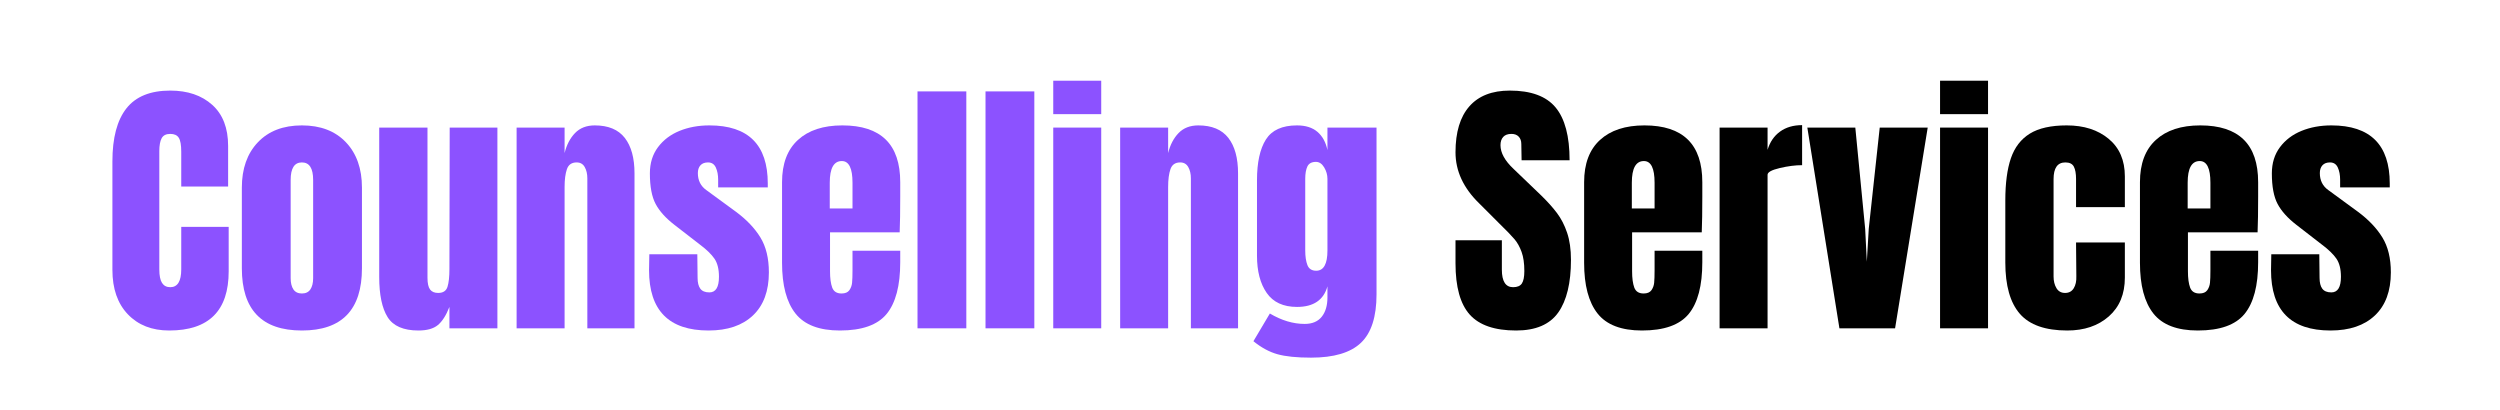
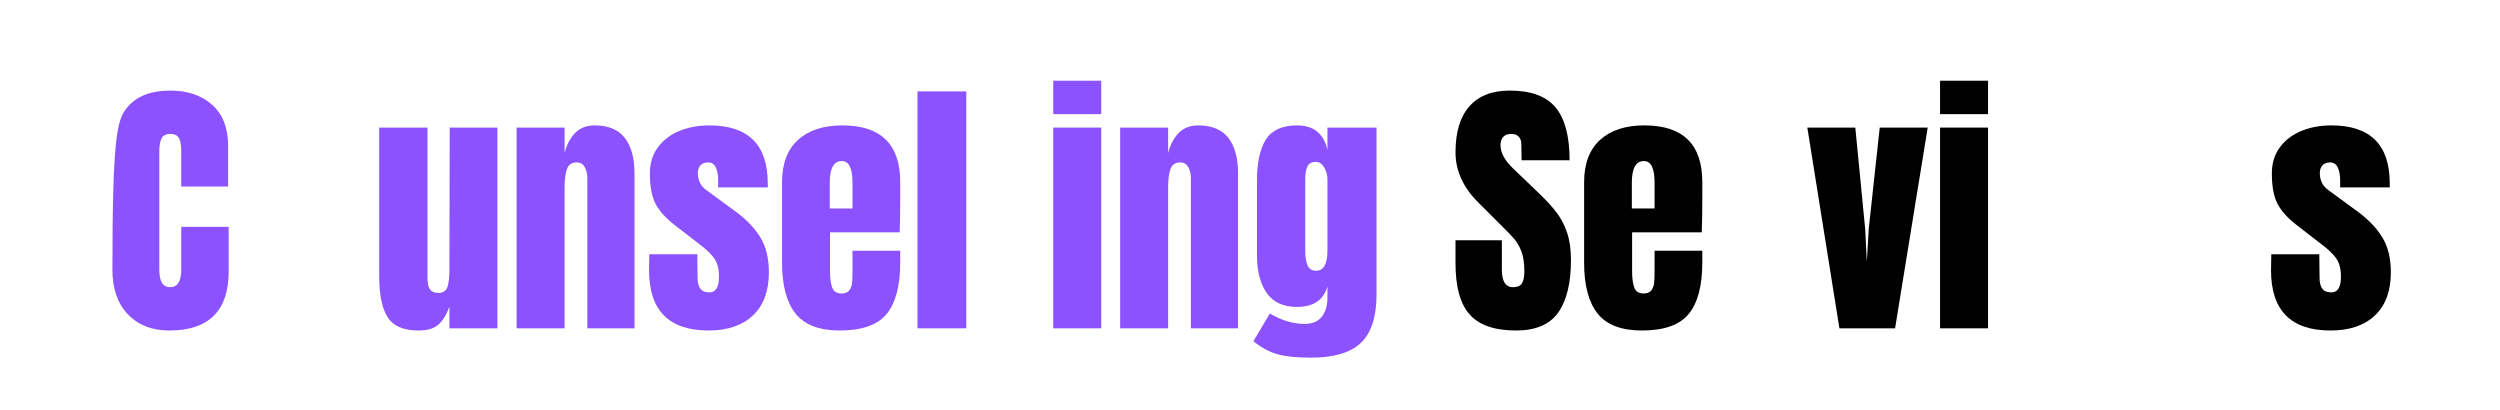
<svg xmlns="http://www.w3.org/2000/svg" width="2500" viewBox="0 0 1874.88 307.5" height="410" preserveAspectRatio="xMidYMid meet">
  <defs>
    <g />
  </defs>
  <g fill="#8c52ff" fill-opacity="1">
    <g transform="translate(77.874, 246.237)">
      <g>
-         <path d="M 48.953 1.641 C 36.055 1.641 25.734 -2.398 17.984 -10.484 C 10.242 -18.578 6.375 -29.688 6.375 -43.812 L 6.375 -125.25 C 6.375 -142.789 9.867 -156.016 16.859 -164.922 C 23.859 -173.836 34.828 -178.297 49.766 -178.297 C 62.797 -178.297 73.285 -174.734 81.234 -167.609 C 89.18 -160.484 93.156 -150.203 93.156 -136.766 L 93.156 -106.328 L 58 -106.328 L 58 -132.438 C 58 -137.508 57.379 -141.004 56.141 -142.922 C 54.91 -144.848 52.785 -145.812 49.766 -145.812 C 46.609 -145.812 44.445 -144.711 43.281 -142.516 C 42.125 -140.328 41.547 -137.109 41.547 -132.859 L 41.547 -44.219 C 41.547 -39.551 42.227 -36.156 43.594 -34.031 C 44.969 -31.906 47.023 -30.844 49.766 -30.844 C 55.254 -30.844 58 -35.301 58 -44.219 L 58 -76.094 L 93.578 -76.094 L 93.578 -42.781 C 93.578 -13.164 78.703 1.641 48.953 1.641 Z M 48.953 1.641 " />
+         <path d="M 48.953 1.641 C 36.055 1.641 25.734 -2.398 17.984 -10.484 C 10.242 -18.578 6.375 -29.688 6.375 -43.812 C 6.375 -142.789 9.867 -156.016 16.859 -164.922 C 23.859 -173.836 34.828 -178.297 49.766 -178.297 C 62.797 -178.297 73.285 -174.734 81.234 -167.609 C 89.18 -160.484 93.156 -150.203 93.156 -136.766 L 93.156 -106.328 L 58 -106.328 L 58 -132.438 C 58 -137.508 57.379 -141.004 56.141 -142.922 C 54.91 -144.848 52.785 -145.812 49.766 -145.812 C 46.609 -145.812 44.445 -144.711 43.281 -142.516 C 42.125 -140.328 41.547 -137.109 41.547 -132.859 L 41.547 -44.219 C 41.547 -39.551 42.227 -36.156 43.594 -34.031 C 44.969 -31.906 47.023 -30.844 49.766 -30.844 C 55.254 -30.844 58 -35.301 58 -44.219 L 58 -76.094 L 93.578 -76.094 L 93.578 -42.781 C 93.578 -13.164 78.703 1.641 48.953 1.641 Z M 48.953 1.641 " />
      </g>
    </g>
  </g>
  <g fill="#8c52ff" fill-opacity="1">
    <g transform="translate(175.357, 246.237)">
      <g>
-         <path d="M 51 1.641 C 20.977 1.641 5.969 -13.914 5.969 -45.031 L 5.969 -105.5 C 5.969 -119.758 9.977 -131.102 18 -139.531 C 26.02 -147.969 37.02 -152.188 51 -152.188 C 64.988 -152.188 75.992 -147.969 84.016 -139.531 C 92.035 -131.102 96.047 -119.758 96.047 -105.5 L 96.047 -45.031 C 96.047 -13.914 81.031 1.641 51 1.641 Z M 51 -26.125 C 53.883 -26.125 56.008 -27.148 57.375 -29.203 C 58.75 -31.254 59.438 -34.066 59.438 -37.641 L 59.438 -111.266 C 59.438 -120.035 56.625 -124.422 51 -124.422 C 45.383 -124.422 42.578 -120.035 42.578 -111.266 L 42.578 -37.641 C 42.578 -34.066 43.258 -31.254 44.625 -29.203 C 46 -27.148 48.125 -26.125 51 -26.125 Z M 51 -26.125 " />
-       </g>
+         </g>
    </g>
  </g>
  <g fill="#8c52ff" fill-opacity="1">
    <g transform="translate(277.57, 246.237)">
      <g>
        <path d="M 36.203 1.641 C 24.953 1.641 17.234 -1.719 13.047 -8.438 C 8.867 -15.156 6.781 -25.16 6.781 -38.453 L 6.781 -150.547 L 42.984 -150.547 L 42.984 -45.656 C 42.984 -44.695 42.984 -42.125 42.984 -37.938 C 42.984 -33.758 43.633 -30.812 44.938 -29.094 C 46.238 -27.383 48.258 -26.531 51 -26.531 C 54.707 -26.531 57.039 -28.07 58 -31.156 C 58.957 -34.238 59.438 -38.66 59.438 -44.422 L 59.438 -45.656 L 59.641 -150.547 L 95.422 -150.547 L 95.422 0 L 59.438 0 L 59.438 -16.047 C 56.969 -9.734 54.086 -5.207 50.797 -2.469 C 47.504 0.27 42.641 1.641 36.203 1.641 Z M 36.203 1.641 " />
      </g>
    </g>
  </g>
  <g fill="#8c52ff" fill-opacity="1">
    <g transform="translate(380.194, 246.237)">
      <g>
        <path d="M 7.203 -150.547 L 43.188 -150.547 L 43.188 -131.422 C 44.695 -137.586 47.301 -142.586 51 -146.422 C 54.707 -150.266 59.645 -152.188 65.812 -152.188 C 75.957 -152.188 83.461 -149.066 88.328 -142.828 C 93.191 -136.586 95.625 -127.711 95.625 -116.203 L 95.625 0 L 60.25 0 L 60.25 -112.5 C 60.25 -115.789 59.598 -118.598 58.297 -120.922 C 56.992 -123.254 54.973 -124.422 52.234 -124.422 C 48.535 -124.422 46.102 -122.738 44.938 -119.375 C 43.77 -116.02 43.188 -111.531 43.188 -105.906 L 43.188 0 L 7.203 0 Z M 7.203 -150.547 " />
      </g>
    </g>
  </g>
  <g fill="#8c52ff" fill-opacity="1">
    <g transform="translate(482.819, 246.237)">
      <g>
        <path d="M 48.531 1.641 C 18.781 1.641 3.906 -13.438 3.906 -43.594 L 4.109 -55.531 L 40.109 -55.531 L 40.312 -37.844 C 40.312 -34.281 40.992 -31.57 42.359 -29.719 C 43.734 -27.863 46 -26.938 49.156 -26.938 C 53.945 -26.938 56.344 -30.844 56.344 -38.656 C 56.344 -44.414 55.211 -48.941 52.953 -52.234 C 50.691 -55.523 47.094 -59.02 42.156 -62.719 L 23.031 -77.531 C 16.445 -82.602 11.719 -87.848 8.844 -93.266 C 5.969 -98.68 4.531 -106.328 4.531 -116.203 C 4.531 -123.879 6.551 -130.422 10.594 -135.828 C 14.633 -141.242 20.016 -145.32 26.734 -148.062 C 33.453 -150.812 40.926 -152.188 49.156 -152.188 C 78.352 -152.188 92.953 -137.656 92.953 -108.594 L 92.953 -105.703 L 55.734 -105.703 L 55.734 -111.469 C 55.734 -115.031 55.148 -118.078 53.984 -120.609 C 52.816 -123.148 50.863 -124.422 48.125 -124.422 C 45.656 -124.422 43.77 -123.703 42.469 -122.266 C 41.164 -120.828 40.516 -118.875 40.516 -116.406 C 40.516 -110.914 42.641 -106.664 46.891 -103.656 L 69.094 -87.406 C 77.051 -81.508 83.156 -75.098 87.406 -68.172 C 91.656 -61.254 93.781 -52.516 93.781 -41.953 C 93.781 -27.973 89.801 -17.211 81.844 -9.672 C 73.895 -2.129 62.789 1.641 48.531 1.641 Z M 48.531 1.641 " />
      </g>
    </g>
  </g>
  <g fill="#8c52ff" fill-opacity="1">
    <g transform="translate(580.507, 246.237)">
      <g>
        <path d="M 49.359 1.641 C 33.867 1.641 22.766 -2.609 16.047 -11.109 C 9.328 -19.609 5.969 -32.289 5.969 -49.156 L 5.969 -109.609 C 5.969 -123.461 9.941 -134.02 17.891 -141.281 C 25.836 -148.551 36.941 -152.188 51.203 -152.188 C 80.141 -152.188 94.609 -137.992 94.609 -109.609 L 94.609 -98.719 C 94.609 -87.75 94.469 -78.836 94.188 -71.984 L 41.953 -71.984 L 41.953 -42.781 C 41.953 -37.57 42.5 -33.492 43.594 -30.547 C 44.695 -27.598 47.031 -26.125 50.594 -26.125 C 53.332 -26.125 55.285 -26.941 56.453 -28.578 C 57.617 -30.223 58.301 -32.109 58.5 -34.234 C 58.707 -36.359 58.812 -39.477 58.812 -43.594 L 58.812 -58.203 L 94.609 -58.203 L 94.609 -49.562 C 94.609 -32.008 91.211 -19.086 84.422 -10.797 C 77.629 -2.504 65.941 1.641 49.359 1.641 Z M 58.812 -89.875 L 58.812 -109.203 C 58.812 -120.035 56.141 -125.453 50.797 -125.453 C 44.766 -125.453 41.75 -120.035 41.75 -109.203 L 41.75 -89.875 Z M 58.812 -89.875 " />
      </g>
    </g>
  </g>
  <g fill="#8c52ff" fill-opacity="1">
    <g transform="translate(680.87, 246.237)">
      <g>
        <path d="M 7.203 0 L 7.203 -177.688 L 43.812 -177.688 L 43.812 0 Z M 7.203 0 " />
      </g>
    </g>
  </g>
  <g fill="#8c52ff" fill-opacity="1">
    <g transform="translate(731.873, 246.237)">
      <g>
-         <path d="M 7.203 0 L 7.203 -177.688 L 43.812 -177.688 L 43.812 0 Z M 7.203 0 " />
-       </g>
+         </g>
    </g>
  </g>
  <g fill="#8c52ff" fill-opacity="1">
    <g transform="translate(782.877, 246.237)">
      <g>
        <path d="M 7 -160.625 L 7 -185.703 L 42.984 -185.703 L 42.984 -160.625 Z M 7 0 L 7 -150.547 L 42.984 -150.547 L 42.984 0 Z M 7 0 " />
      </g>
    </g>
  </g>
  <g fill="#8c52ff" fill-opacity="1">
    <g transform="translate(832.852, 246.237)">
      <g>
        <path d="M 7.203 -150.547 L 43.188 -150.547 L 43.188 -131.422 C 44.695 -137.586 47.301 -142.586 51 -146.422 C 54.707 -150.266 59.645 -152.188 65.812 -152.188 C 75.957 -152.188 83.461 -149.066 88.328 -142.828 C 93.191 -136.586 95.625 -127.711 95.625 -116.203 L 95.625 0 L 60.25 0 L 60.25 -112.5 C 60.25 -115.789 59.598 -118.598 58.297 -120.922 C 56.992 -123.254 54.973 -124.422 52.234 -124.422 C 48.535 -124.422 46.102 -122.738 44.938 -119.375 C 43.77 -116.02 43.188 -111.531 43.188 -105.906 L 43.188 0 L 7.203 0 Z M 7.203 -150.547 " />
      </g>
    </g>
  </g>
  <g fill="#8c52ff" fill-opacity="1">
    <g transform="translate(935.477, 246.237)">
      <g>
        <path d="M 47.719 22 C 37.02 22 28.617 21.141 22.516 19.422 C 16.422 17.711 10.426 14.461 4.531 9.672 L 16.859 -11.109 C 25.641 -5.898 34.348 -3.297 42.984 -3.297 C 48.609 -3.297 52.859 -5.078 55.734 -8.641 C 58.609 -12.203 60.047 -17.066 60.047 -23.234 L 60.047 -31.469 C 57.172 -21.188 49.562 -16.047 37.219 -16.047 C 26.938 -16.047 19.363 -19.539 14.5 -26.531 C 9.633 -33.52 7.203 -42.844 7.203 -54.5 L 7.203 -111.047 C 7.203 -124.348 9.426 -134.531 13.875 -141.594 C 18.332 -148.656 26.113 -152.188 37.219 -152.188 C 43.664 -152.188 48.773 -150.57 52.547 -147.344 C 56.316 -144.125 58.816 -139.566 60.047 -133.672 L 60.047 -150.547 L 96.859 -150.547 L 96.859 -25.5 C 96.859 -8.633 92.953 3.492 85.141 10.891 C 77.328 18.297 64.852 22 47.719 22 Z M 51.625 -43.188 C 57.238 -43.188 60.047 -48.258 60.047 -58.406 L 60.047 -112.078 C 60.047 -115.098 59.223 -117.977 57.578 -120.719 C 55.93 -123.457 53.879 -124.828 51.422 -124.828 C 48.266 -124.828 46.133 -123.695 45.031 -121.438 C 43.938 -119.176 43.391 -116.055 43.391 -112.078 L 43.391 -58.406 C 43.391 -53.883 43.938 -50.219 45.031 -47.406 C 46.133 -44.594 48.332 -43.188 51.625 -43.188 Z M 51.625 -43.188 " />
      </g>
    </g>
  </g>
  <g fill="#8c52ff" fill-opacity="1">
    <g transform="translate(1039.13, 246.237)">
      <g />
    </g>
  </g>
  <g fill="#000000" fill-opacity="1">
    <g transform="translate(1087.256, 246.237)">
      <g>
        <path d="M 49.766 1.641 C 33.723 1.641 22.133 -2.332 15 -10.281 C 7.875 -18.227 4.312 -31.047 4.312 -48.734 L 4.312 -66.016 L 39.078 -66.016 L 39.078 -44.016 C 39.078 -35.234 41.883 -30.844 47.5 -30.844 C 50.656 -30.844 52.848 -31.77 54.078 -33.625 C 55.316 -35.477 55.938 -38.598 55.938 -42.984 C 55.938 -48.742 55.25 -53.508 53.875 -57.281 C 52.508 -61.051 50.766 -64.203 48.641 -66.734 C 46.516 -69.273 42.707 -73.219 37.219 -78.562 L 22 -93.781 C 10.207 -105.289 4.312 -118.039 4.312 -132.031 C 4.312 -147.113 7.773 -158.594 14.703 -166.469 C 21.629 -174.352 31.738 -178.297 45.031 -178.297 C 60.938 -178.297 72.383 -174.082 79.375 -165.656 C 86.375 -157.227 89.875 -144.031 89.875 -126.062 L 53.875 -126.062 L 53.672 -138.203 C 53.672 -140.535 53.02 -142.383 51.719 -143.75 C 50.414 -145.125 48.598 -145.812 46.266 -145.812 C 43.523 -145.812 41.469 -145.055 40.094 -143.547 C 38.727 -142.035 38.047 -139.977 38.047 -137.375 C 38.047 -131.613 41.336 -125.648 47.922 -119.484 L 68.484 -99.75 C 73.285 -95.082 77.258 -90.656 80.406 -86.469 C 83.562 -82.289 86.098 -77.359 88.016 -71.672 C 89.941 -65.984 90.906 -59.234 90.906 -51.422 C 90.906 -34.004 87.719 -20.805 81.344 -11.828 C 74.969 -2.848 64.441 1.641 49.766 1.641 Z M 49.766 1.641 " />
      </g>
    </g>
  </g>
  <g fill="#000000" fill-opacity="1">
    <g transform="translate(1182.065, 246.237)">
      <g>
        <path d="M 49.359 1.641 C 33.867 1.641 22.766 -2.609 16.047 -11.109 C 9.328 -19.609 5.969 -32.289 5.969 -49.156 L 5.969 -109.609 C 5.969 -123.461 9.941 -134.02 17.891 -141.281 C 25.836 -148.551 36.941 -152.188 51.203 -152.188 C 80.141 -152.188 94.609 -137.992 94.609 -109.609 L 94.609 -98.719 C 94.609 -87.75 94.469 -78.836 94.188 -71.984 L 41.953 -71.984 L 41.953 -42.781 C 41.953 -37.57 42.5 -33.492 43.594 -30.547 C 44.695 -27.598 47.031 -26.125 50.594 -26.125 C 53.332 -26.125 55.285 -26.941 56.453 -28.578 C 57.617 -30.223 58.301 -32.109 58.5 -34.234 C 58.707 -36.359 58.812 -39.477 58.812 -43.594 L 58.812 -58.203 L 94.609 -58.203 L 94.609 -49.562 C 94.609 -32.008 91.211 -19.086 84.422 -10.797 C 77.629 -2.504 65.941 1.641 49.359 1.641 Z M 58.812 -89.875 L 58.812 -109.203 C 58.812 -120.035 56.141 -125.453 50.797 -125.453 C 44.766 -125.453 41.75 -120.035 41.75 -109.203 L 41.75 -89.875 Z M 58.812 -89.875 " />
      </g>
    </g>
  </g>
  <g fill="#000000" fill-opacity="1">
    <g transform="translate(1282.427, 246.237)">
      <g>
-         <path d="M 7.203 -150.547 L 43.188 -150.547 L 43.188 -133.875 C 44.969 -139.77 48.086 -144.328 52.547 -147.547 C 57.004 -150.773 62.52 -152.391 69.094 -152.391 L 69.094 -122.359 C 64.02 -122.359 58.43 -121.641 52.328 -120.203 C 46.234 -118.766 43.188 -117.086 43.188 -115.172 L 43.188 0 L 7.203 0 Z M 7.203 -150.547 " />
-       </g>
+         </g>
    </g>
  </g>
  <g fill="#000000" fill-opacity="1">
    <g transform="translate(1353.174, 246.237)">
      <g>
        <path d="M 26.328 0 L 2.266 -150.547 L 38.25 -150.547 L 45.656 -74.453 L 46.891 -49.969 L 48.328 -74.656 L 56.562 -150.547 L 92.547 -150.547 L 68.078 0 Z M 26.328 0 " />
      </g>
    </g>
  </g>
  <g fill="#000000" fill-opacity="1">
    <g transform="translate(1447.984, 246.237)">
      <g>
        <path d="M 7 -160.625 L 7 -185.703 L 42.984 -185.703 L 42.984 -160.625 Z M 7 0 L 7 -150.547 L 42.984 -150.547 L 42.984 0 Z M 7 0 " />
      </g>
    </g>
  </g>
  <g fill="#000000" fill-opacity="1">
    <g transform="translate(1497.959, 246.237)">
      <g>
-         <path d="M 52.438 1.641 C 35.988 1.641 24.129 -2.535 16.859 -10.891 C 9.598 -19.254 5.969 -32.078 5.969 -49.359 L 5.969 -95.828 C 5.969 -108.859 7.367 -119.453 10.172 -127.609 C 12.984 -135.766 17.711 -141.898 24.359 -146.016 C 31.016 -150.129 40.238 -152.188 52.031 -152.188 C 64.914 -152.188 75.398 -148.828 83.484 -142.109 C 91.578 -135.391 95.625 -126 95.625 -113.938 L 95.625 -90.906 L 59.016 -90.906 L 59.016 -112.078 C 59.016 -116.055 58.469 -119.109 57.375 -121.234 C 56.281 -123.359 54.156 -124.422 51 -124.422 C 45.102 -124.422 42.156 -120.238 42.156 -111.875 L 42.156 -38.875 C 42.156 -35.445 42.875 -32.531 44.312 -30.125 C 45.758 -27.727 47.922 -26.531 50.797 -26.531 C 53.672 -26.531 55.828 -27.691 57.266 -30.016 C 58.711 -32.348 59.367 -35.367 59.234 -39.078 L 59.016 -64.375 L 95.625 -64.375 L 95.625 -38.047 C 95.625 -25.703 91.613 -16 83.594 -8.938 C 75.57 -1.883 65.188 1.641 52.438 1.641 Z M 52.438 1.641 " />
-       </g>
+         </g>
    </g>
  </g>
  <g fill="#000000" fill-opacity="1">
    <g transform="translate(1598.938, 246.237)">
      <g>
-         <path d="M 49.359 1.641 C 33.867 1.641 22.766 -2.609 16.047 -11.109 C 9.328 -19.609 5.969 -32.289 5.969 -49.156 L 5.969 -109.609 C 5.969 -123.461 9.941 -134.02 17.891 -141.281 C 25.836 -148.551 36.941 -152.188 51.203 -152.188 C 80.141 -152.188 94.609 -137.992 94.609 -109.609 L 94.609 -98.719 C 94.609 -87.75 94.469 -78.836 94.188 -71.984 L 41.953 -71.984 L 41.953 -42.781 C 41.953 -37.57 42.5 -33.492 43.594 -30.547 C 44.695 -27.598 47.031 -26.125 50.594 -26.125 C 53.332 -26.125 55.285 -26.941 56.453 -28.578 C 57.617 -30.223 58.301 -32.109 58.5 -34.234 C 58.707 -36.359 58.812 -39.477 58.812 -43.594 L 58.812 -58.203 L 94.609 -58.203 L 94.609 -49.562 C 94.609 -32.008 91.211 -19.086 84.422 -10.797 C 77.629 -2.504 65.941 1.641 49.359 1.641 Z M 58.812 -89.875 L 58.812 -109.203 C 58.812 -120.035 56.141 -125.453 50.797 -125.453 C 44.766 -125.453 41.75 -120.035 41.75 -109.203 L 41.75 -89.875 Z M 58.812 -89.875 " />
-       </g>
+         </g>
    </g>
  </g>
  <g fill="#000000" fill-opacity="1">
    <g transform="translate(1699.301, 246.237)">
      <g>
        <path d="M 48.531 1.641 C 18.781 1.641 3.906 -13.438 3.906 -43.594 L 4.109 -55.531 L 40.109 -55.531 L 40.312 -37.844 C 40.312 -34.281 40.992 -31.57 42.359 -29.719 C 43.734 -27.863 46 -26.938 49.156 -26.938 C 53.945 -26.938 56.344 -30.844 56.344 -38.656 C 56.344 -44.414 55.211 -48.941 52.953 -52.234 C 50.691 -55.523 47.094 -59.02 42.156 -62.719 L 23.031 -77.531 C 16.445 -82.602 11.719 -87.848 8.844 -93.266 C 5.969 -98.68 4.531 -106.328 4.531 -116.203 C 4.531 -123.879 6.551 -130.422 10.594 -135.828 C 14.633 -141.242 20.016 -145.32 26.734 -148.062 C 33.453 -150.812 40.926 -152.188 49.156 -152.188 C 78.352 -152.188 92.953 -137.656 92.953 -108.594 L 92.953 -105.703 L 55.734 -105.703 L 55.734 -111.469 C 55.734 -115.031 55.148 -118.078 53.984 -120.609 C 52.816 -123.148 50.863 -124.422 48.125 -124.422 C 45.656 -124.422 43.77 -123.703 42.469 -122.266 C 41.164 -120.828 40.516 -118.875 40.516 -116.406 C 40.516 -110.914 42.641 -106.664 46.891 -103.656 L 69.094 -87.406 C 77.051 -81.508 83.156 -75.098 87.406 -68.172 C 91.656 -61.254 93.781 -52.516 93.781 -41.953 C 93.781 -27.973 89.801 -17.211 81.844 -9.672 C 73.895 -2.129 62.789 1.641 48.531 1.641 Z M 48.531 1.641 " />
      </g>
    </g>
  </g>
</svg>